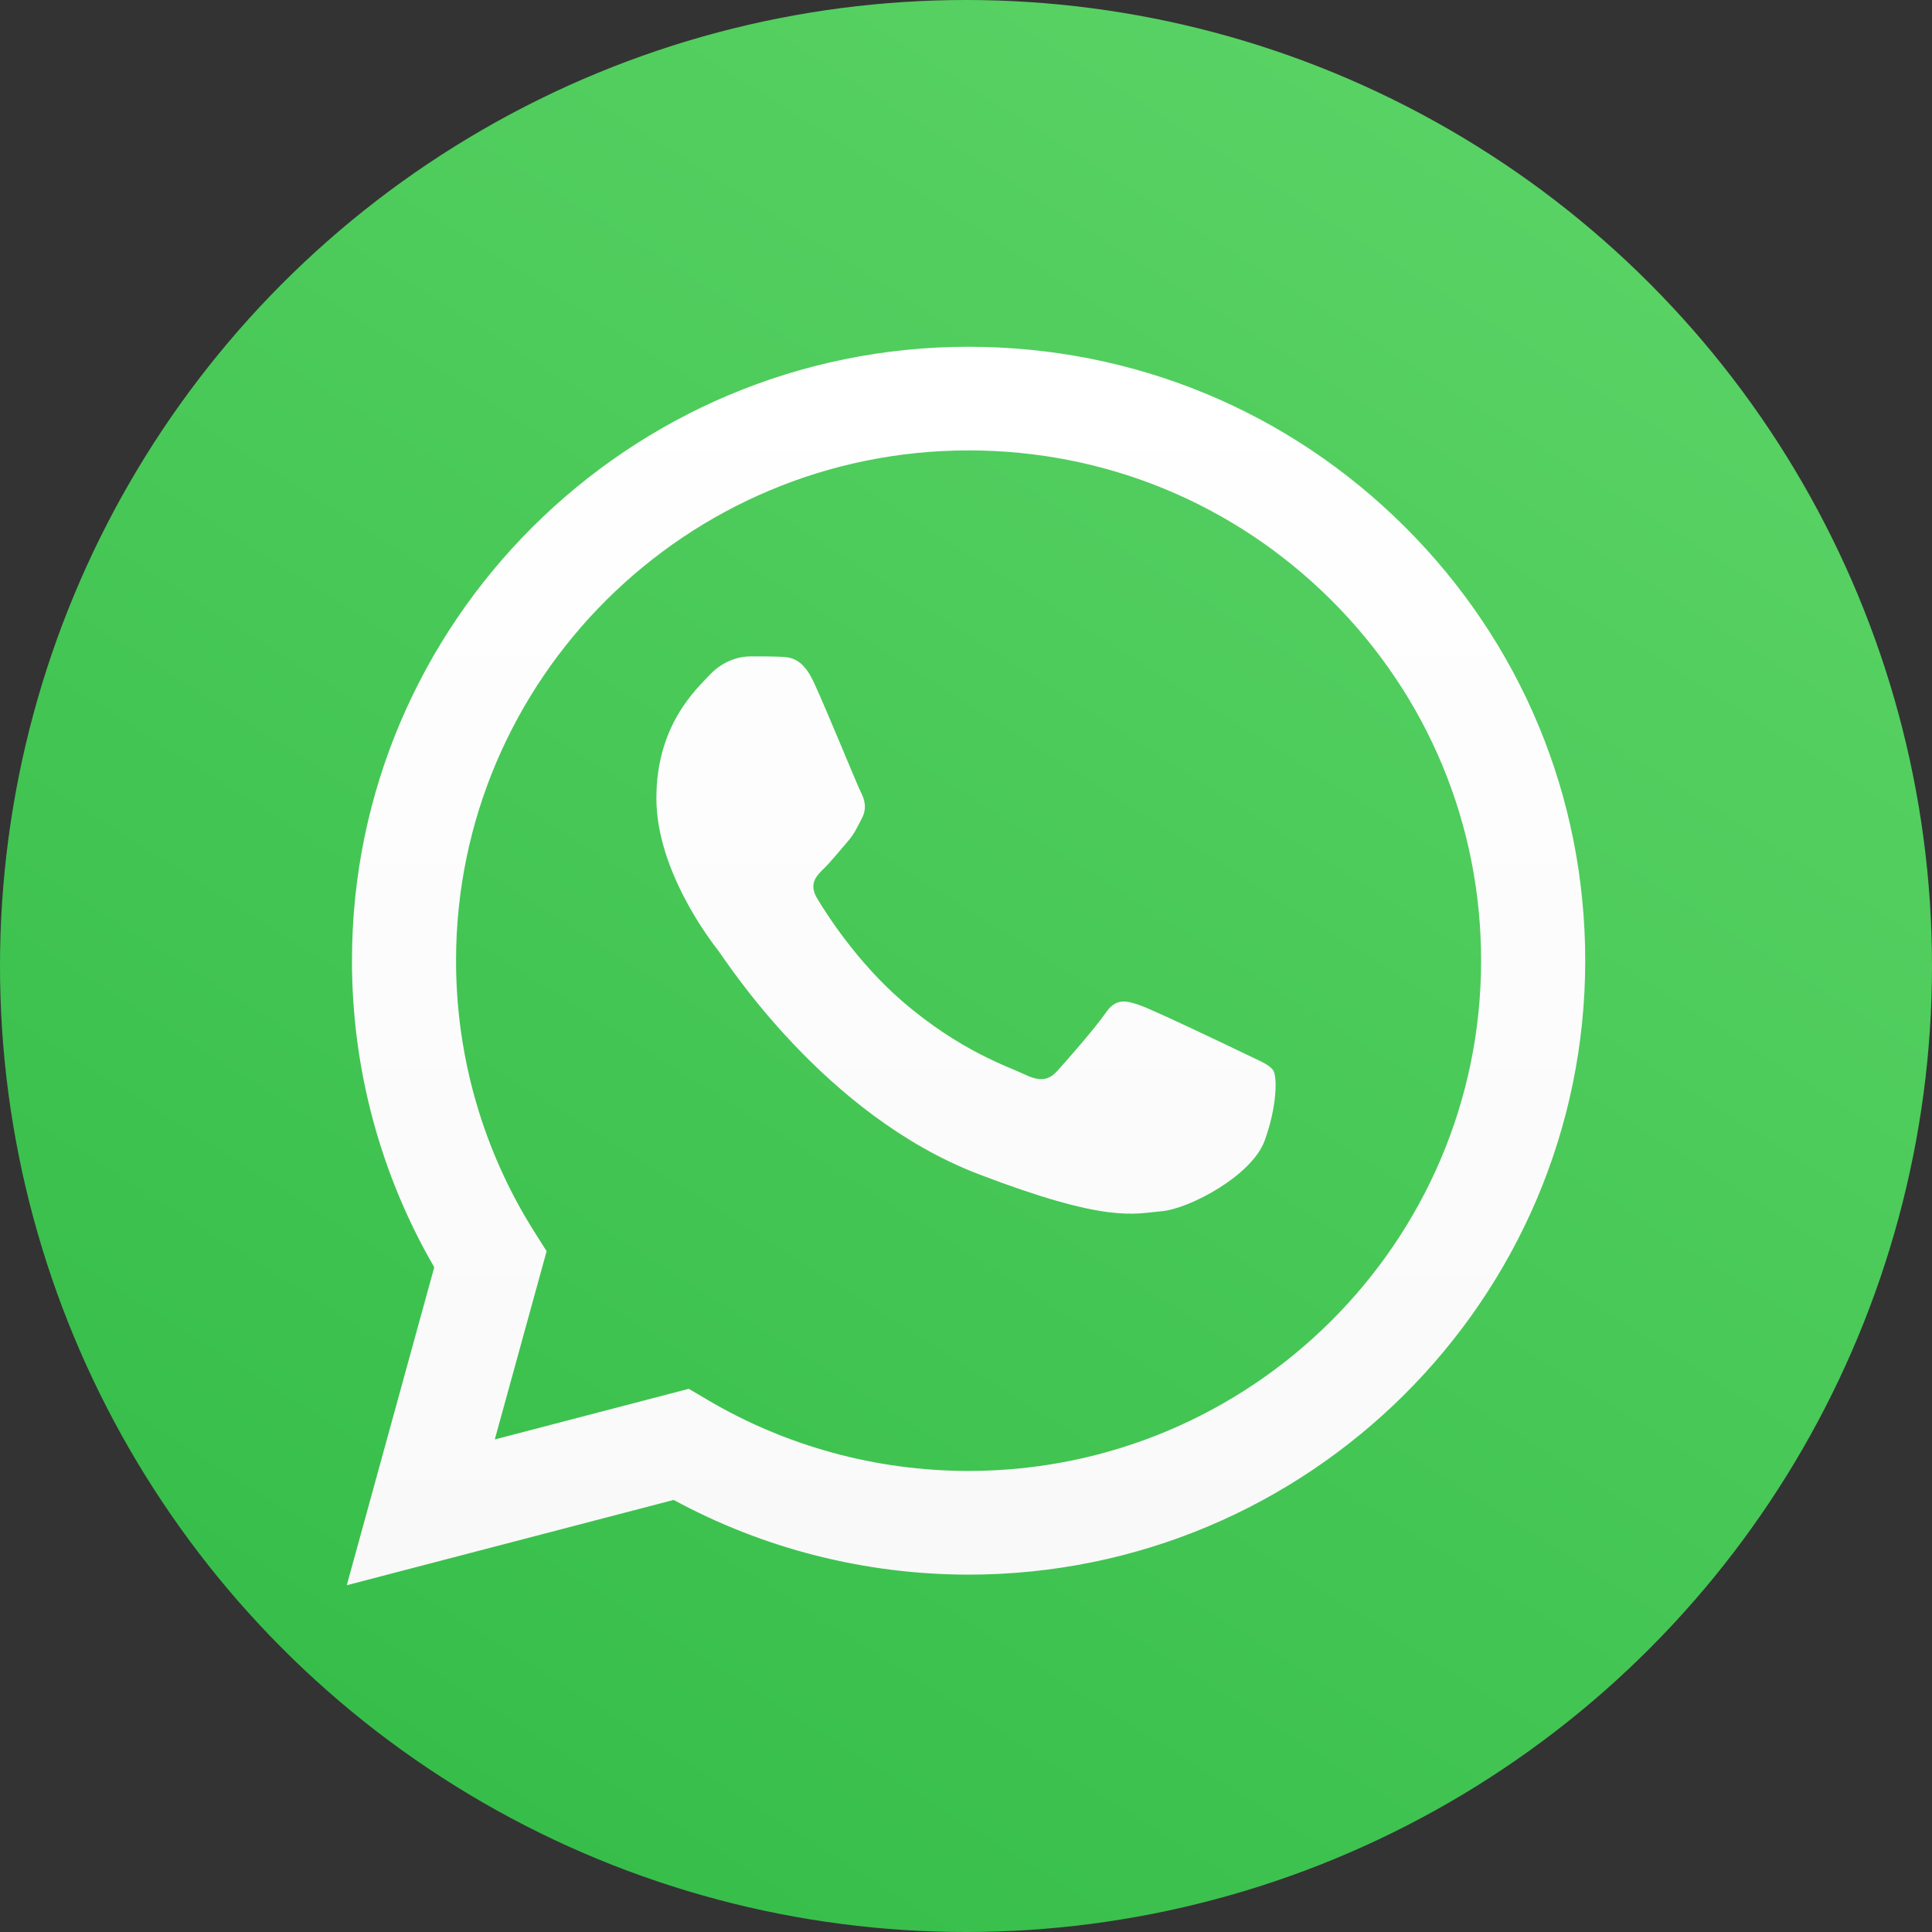
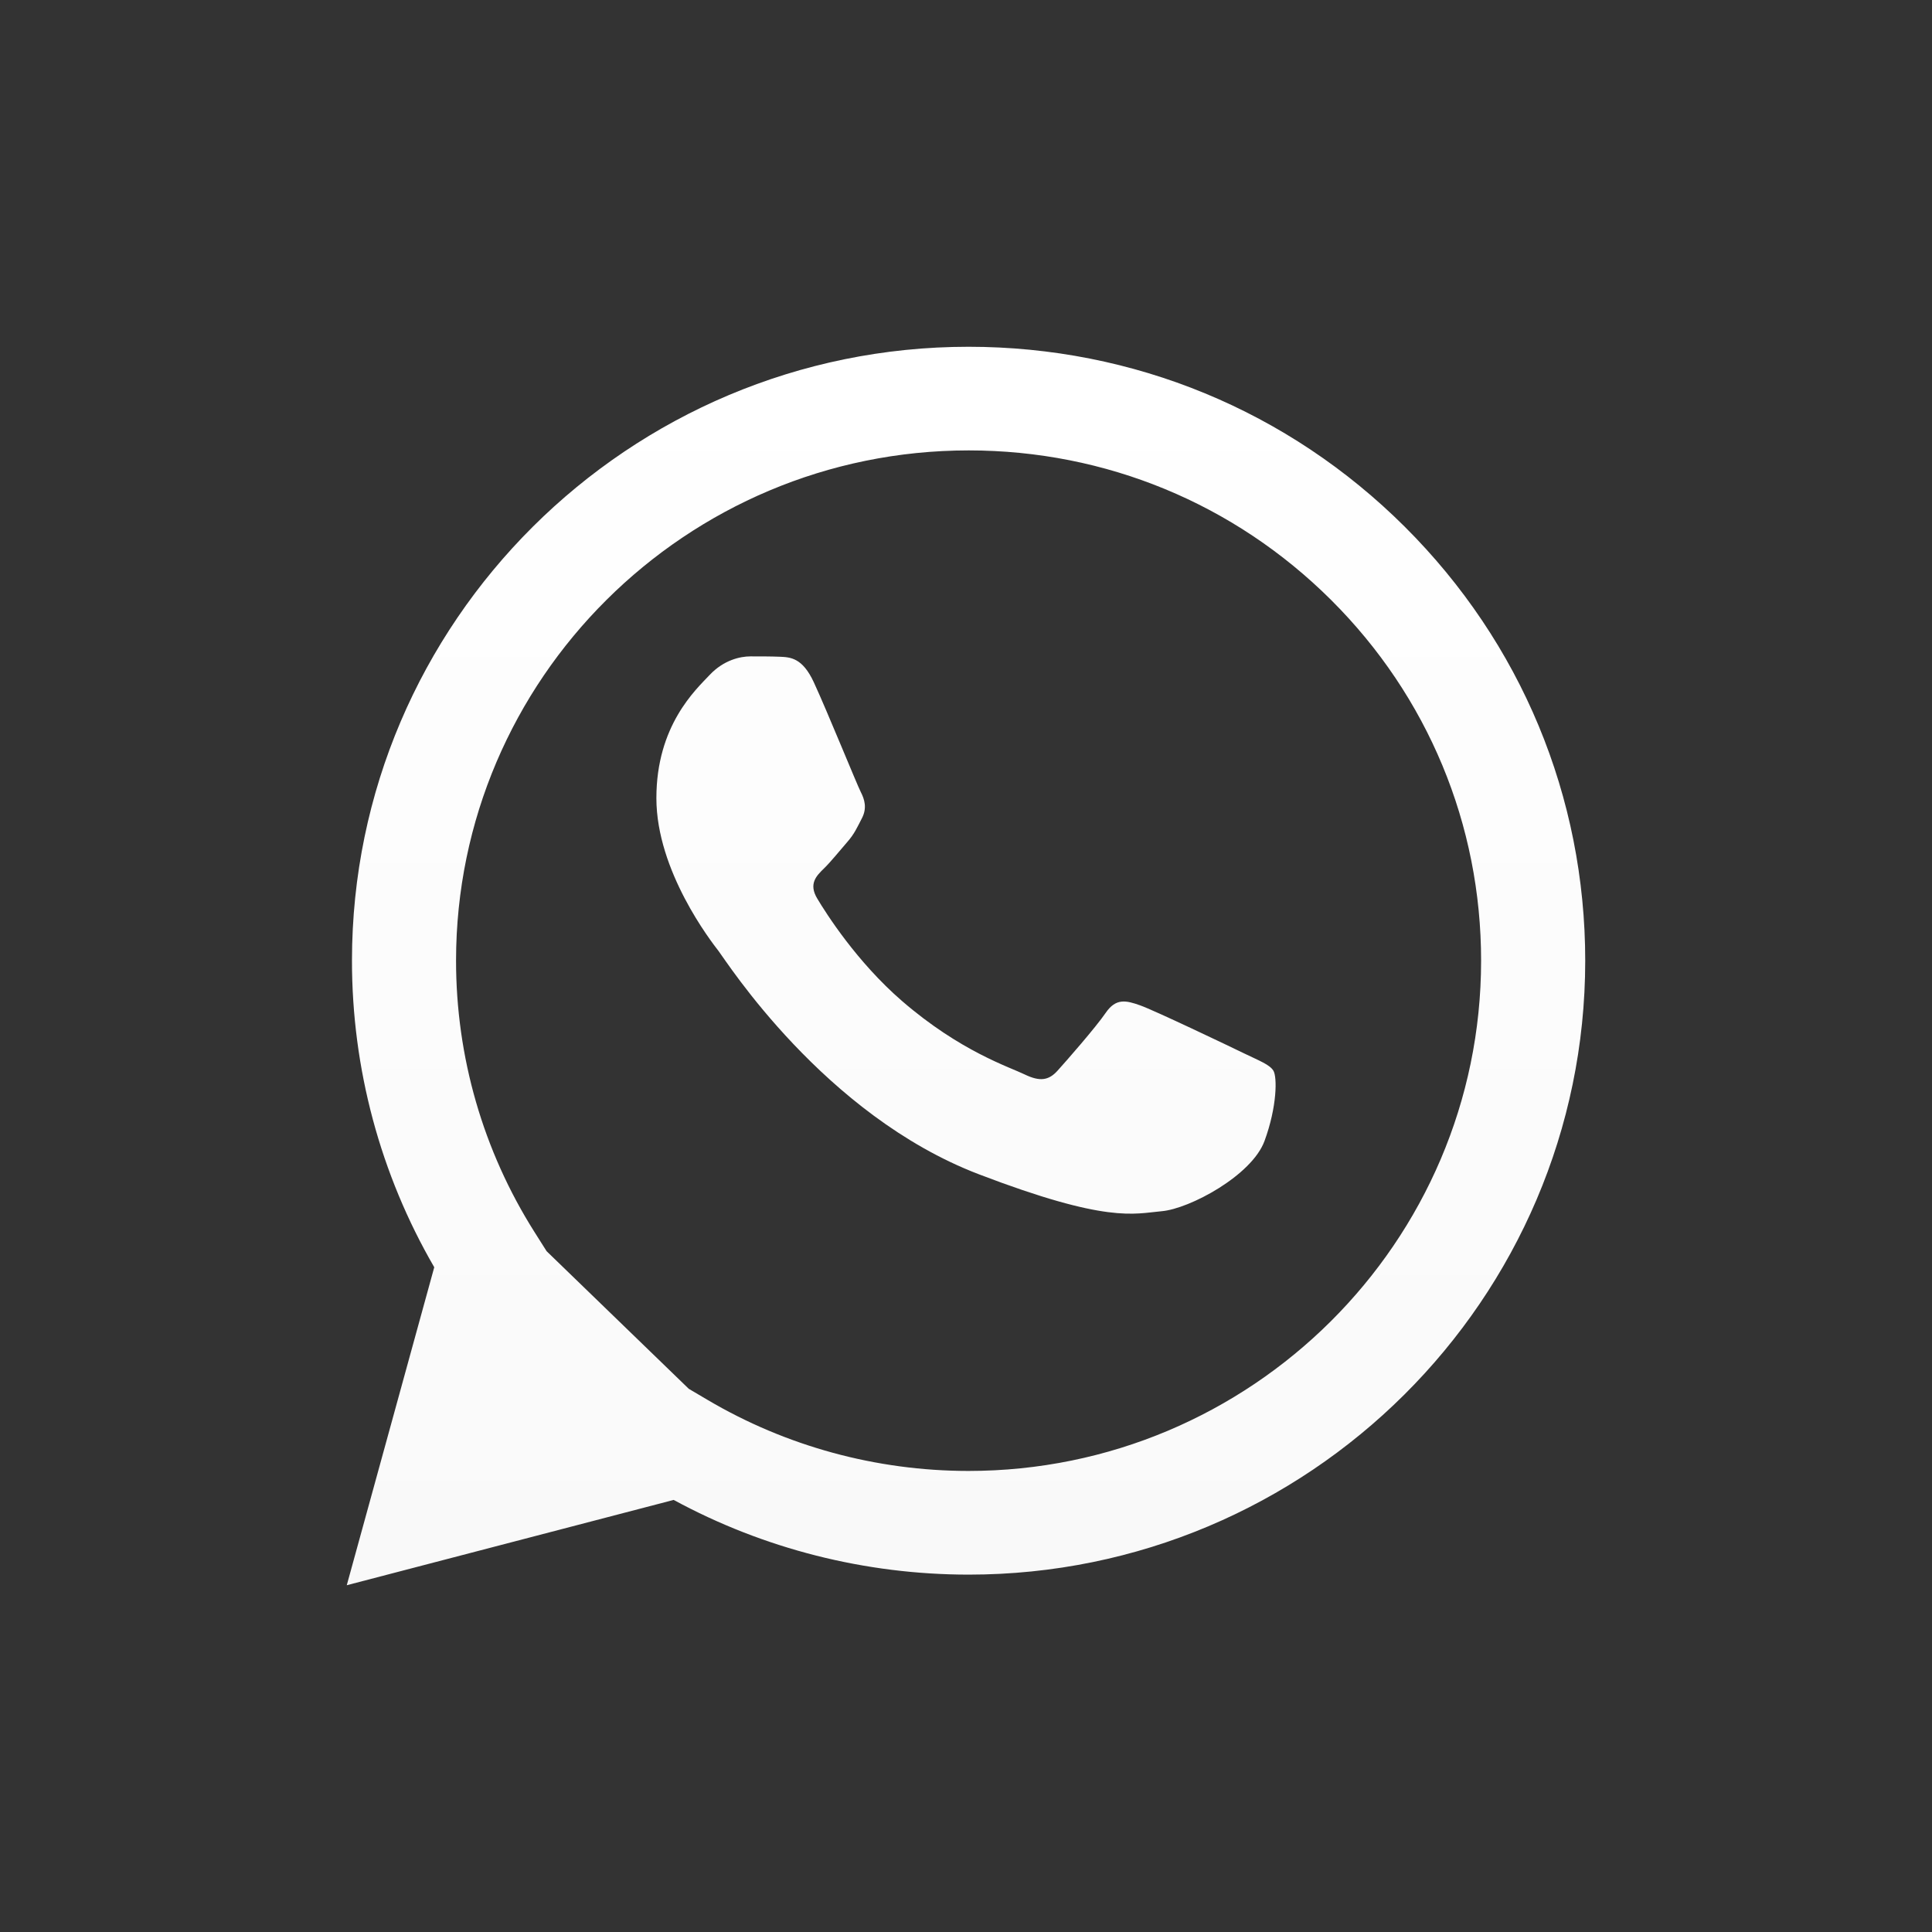
<svg xmlns="http://www.w3.org/2000/svg" width="39px" height="39px" viewBox="0 0 39 39" version="1.1">
  <rect x="0" y="0" width="39" height="39" fill="#333333" stroke="none" />
  <title>81BAF3DE-A65D-473F-A637-3889CB54F11E</title>
  <desc>Created with sketchtool.</desc>
  <defs>
    <linearGradient x1="79.504%" y1="3.94%" x2="23.817%" y2="92.213%" id="linearGradient-1">
      <stop stop-color="#5AD365" offset="0%" />
      <stop stop-color="#37BE4A" offset="100%" />
    </linearGradient>
    <linearGradient x1="50.001%" y1="100.003%" x2="50.001%" y2="0.003%" id="linearGradient-2">
      <stop stop-color="#F9F9F9" offset="0%" />
      <stop stop-color="#FFFFFF" offset="100%" />
    </linearGradient>
  </defs>
  <g id="Внутренние-страницы" stroke="none" stroke-width="1" fill="none" fill-rule="evenodd">
    <g id="5.-Товар-(Таб_Характеристики)" transform="translate(-1125, -916)">
      <g id="Group-9" transform="translate(1125, 916)">
-         <circle id="Combined-Shape" fill="url(#linearGradient-1)" cx="19.5" cy="19.5" r="19.5" />
-         <path d="M19.552,7 C22.882,7.001 26.007,8.292 28.357,10.633 C30.707,12.975 32.001,16.087 32,19.397 C31.997,26.228 26.412,31.786 19.552,31.786 L19.552,31.786 C17.464,31.785 15.417,31.265 13.599,30.278 L13.599,30.278 L7,32 L8.766,25.581 C7.677,23.703 7.104,21.571 7.105,19.388 C7.107,12.557 12.691,7 19.552,7 Z M19.556,9.092 C13.849,9.092 9.208,13.711 9.206,19.388 C9.205,21.334 9.752,23.228 10.788,24.868 L10.788,24.868 L11.034,25.257 L9.988,29.057 L13.904,28.035 L14.282,28.258 C15.87,29.196 17.691,29.692 19.548,29.693 L19.548,29.693 C25.255,29.693 29.896,25.074 29.898,19.396 C29.899,16.645 28.824,14.058 26.871,12.112 C24.917,10.166 22.32,9.093 19.556,9.092 Z M15.147,13.25 C15.352,13.25 15.557,13.25 15.736,13.257 C15.955,13.266 16.198,13.276 16.428,13.773 L16.428,13.773 C16.701,14.363 17.299,15.839 17.376,15.988 C17.453,16.137 17.504,16.311 17.402,16.511 C17.299,16.71 17.248,16.834 17.094,17.008 C16.941,17.183 16.771,17.397 16.633,17.531 C16.479,17.68 16.318,17.842 16.498,18.14 C16.677,18.439 17.295,19.416 18.209,20.207 C19.384,21.223 20.374,21.538 20.682,21.688 C20.99,21.837 21.169,21.812 21.348,21.613 C21.528,21.414 22.117,20.742 22.322,20.443 C22.527,20.145 22.732,20.194 23.014,20.294 C23.296,20.393 24.808,21.115 25.116,21.265 C25.423,21.414 25.628,21.489 25.705,21.613 C25.782,21.738 25.782,22.335 25.526,23.032 C25.27,23.729 24.014,24.401 23.45,24.45 C22.886,24.5 22.357,24.698 19.759,23.704 C16.633,22.508 14.66,19.398 14.506,19.199 C14.352,19 13.25,17.581 13.25,16.112 C13.25,14.644 14.045,13.922 14.327,13.623 C14.608,13.325 14.941,13.25 15.147,13.25 Z" id="Combined-Shape" fill="url(#linearGradient-2)" fill-rule="nonzero" />
+         <path d="M19.552,7 C22.882,7.001 26.007,8.292 28.357,10.633 C30.707,12.975 32.001,16.087 32,19.397 C31.997,26.228 26.412,31.786 19.552,31.786 L19.552,31.786 C17.464,31.785 15.417,31.265 13.599,30.278 L13.599,30.278 L7,32 L8.766,25.581 C7.677,23.703 7.104,21.571 7.105,19.388 C7.107,12.557 12.691,7 19.552,7 Z M19.556,9.092 C13.849,9.092 9.208,13.711 9.206,19.388 C9.205,21.334 9.752,23.228 10.788,24.868 L10.788,24.868 L11.034,25.257 L13.904,28.035 L14.282,28.258 C15.87,29.196 17.691,29.692 19.548,29.693 L19.548,29.693 C25.255,29.693 29.896,25.074 29.898,19.396 C29.899,16.645 28.824,14.058 26.871,12.112 C24.917,10.166 22.32,9.093 19.556,9.092 Z M15.147,13.25 C15.352,13.25 15.557,13.25 15.736,13.257 C15.955,13.266 16.198,13.276 16.428,13.773 L16.428,13.773 C16.701,14.363 17.299,15.839 17.376,15.988 C17.453,16.137 17.504,16.311 17.402,16.511 C17.299,16.71 17.248,16.834 17.094,17.008 C16.941,17.183 16.771,17.397 16.633,17.531 C16.479,17.68 16.318,17.842 16.498,18.14 C16.677,18.439 17.295,19.416 18.209,20.207 C19.384,21.223 20.374,21.538 20.682,21.688 C20.99,21.837 21.169,21.812 21.348,21.613 C21.528,21.414 22.117,20.742 22.322,20.443 C22.527,20.145 22.732,20.194 23.014,20.294 C23.296,20.393 24.808,21.115 25.116,21.265 C25.423,21.414 25.628,21.489 25.705,21.613 C25.782,21.738 25.782,22.335 25.526,23.032 C25.27,23.729 24.014,24.401 23.45,24.45 C22.886,24.5 22.357,24.698 19.759,23.704 C16.633,22.508 14.66,19.398 14.506,19.199 C14.352,19 13.25,17.581 13.25,16.112 C13.25,14.644 14.045,13.922 14.327,13.623 C14.608,13.325 14.941,13.25 15.147,13.25 Z" id="Combined-Shape" fill="url(#linearGradient-2)" fill-rule="nonzero" />
      </g>
    </g>
  </g>
</svg>